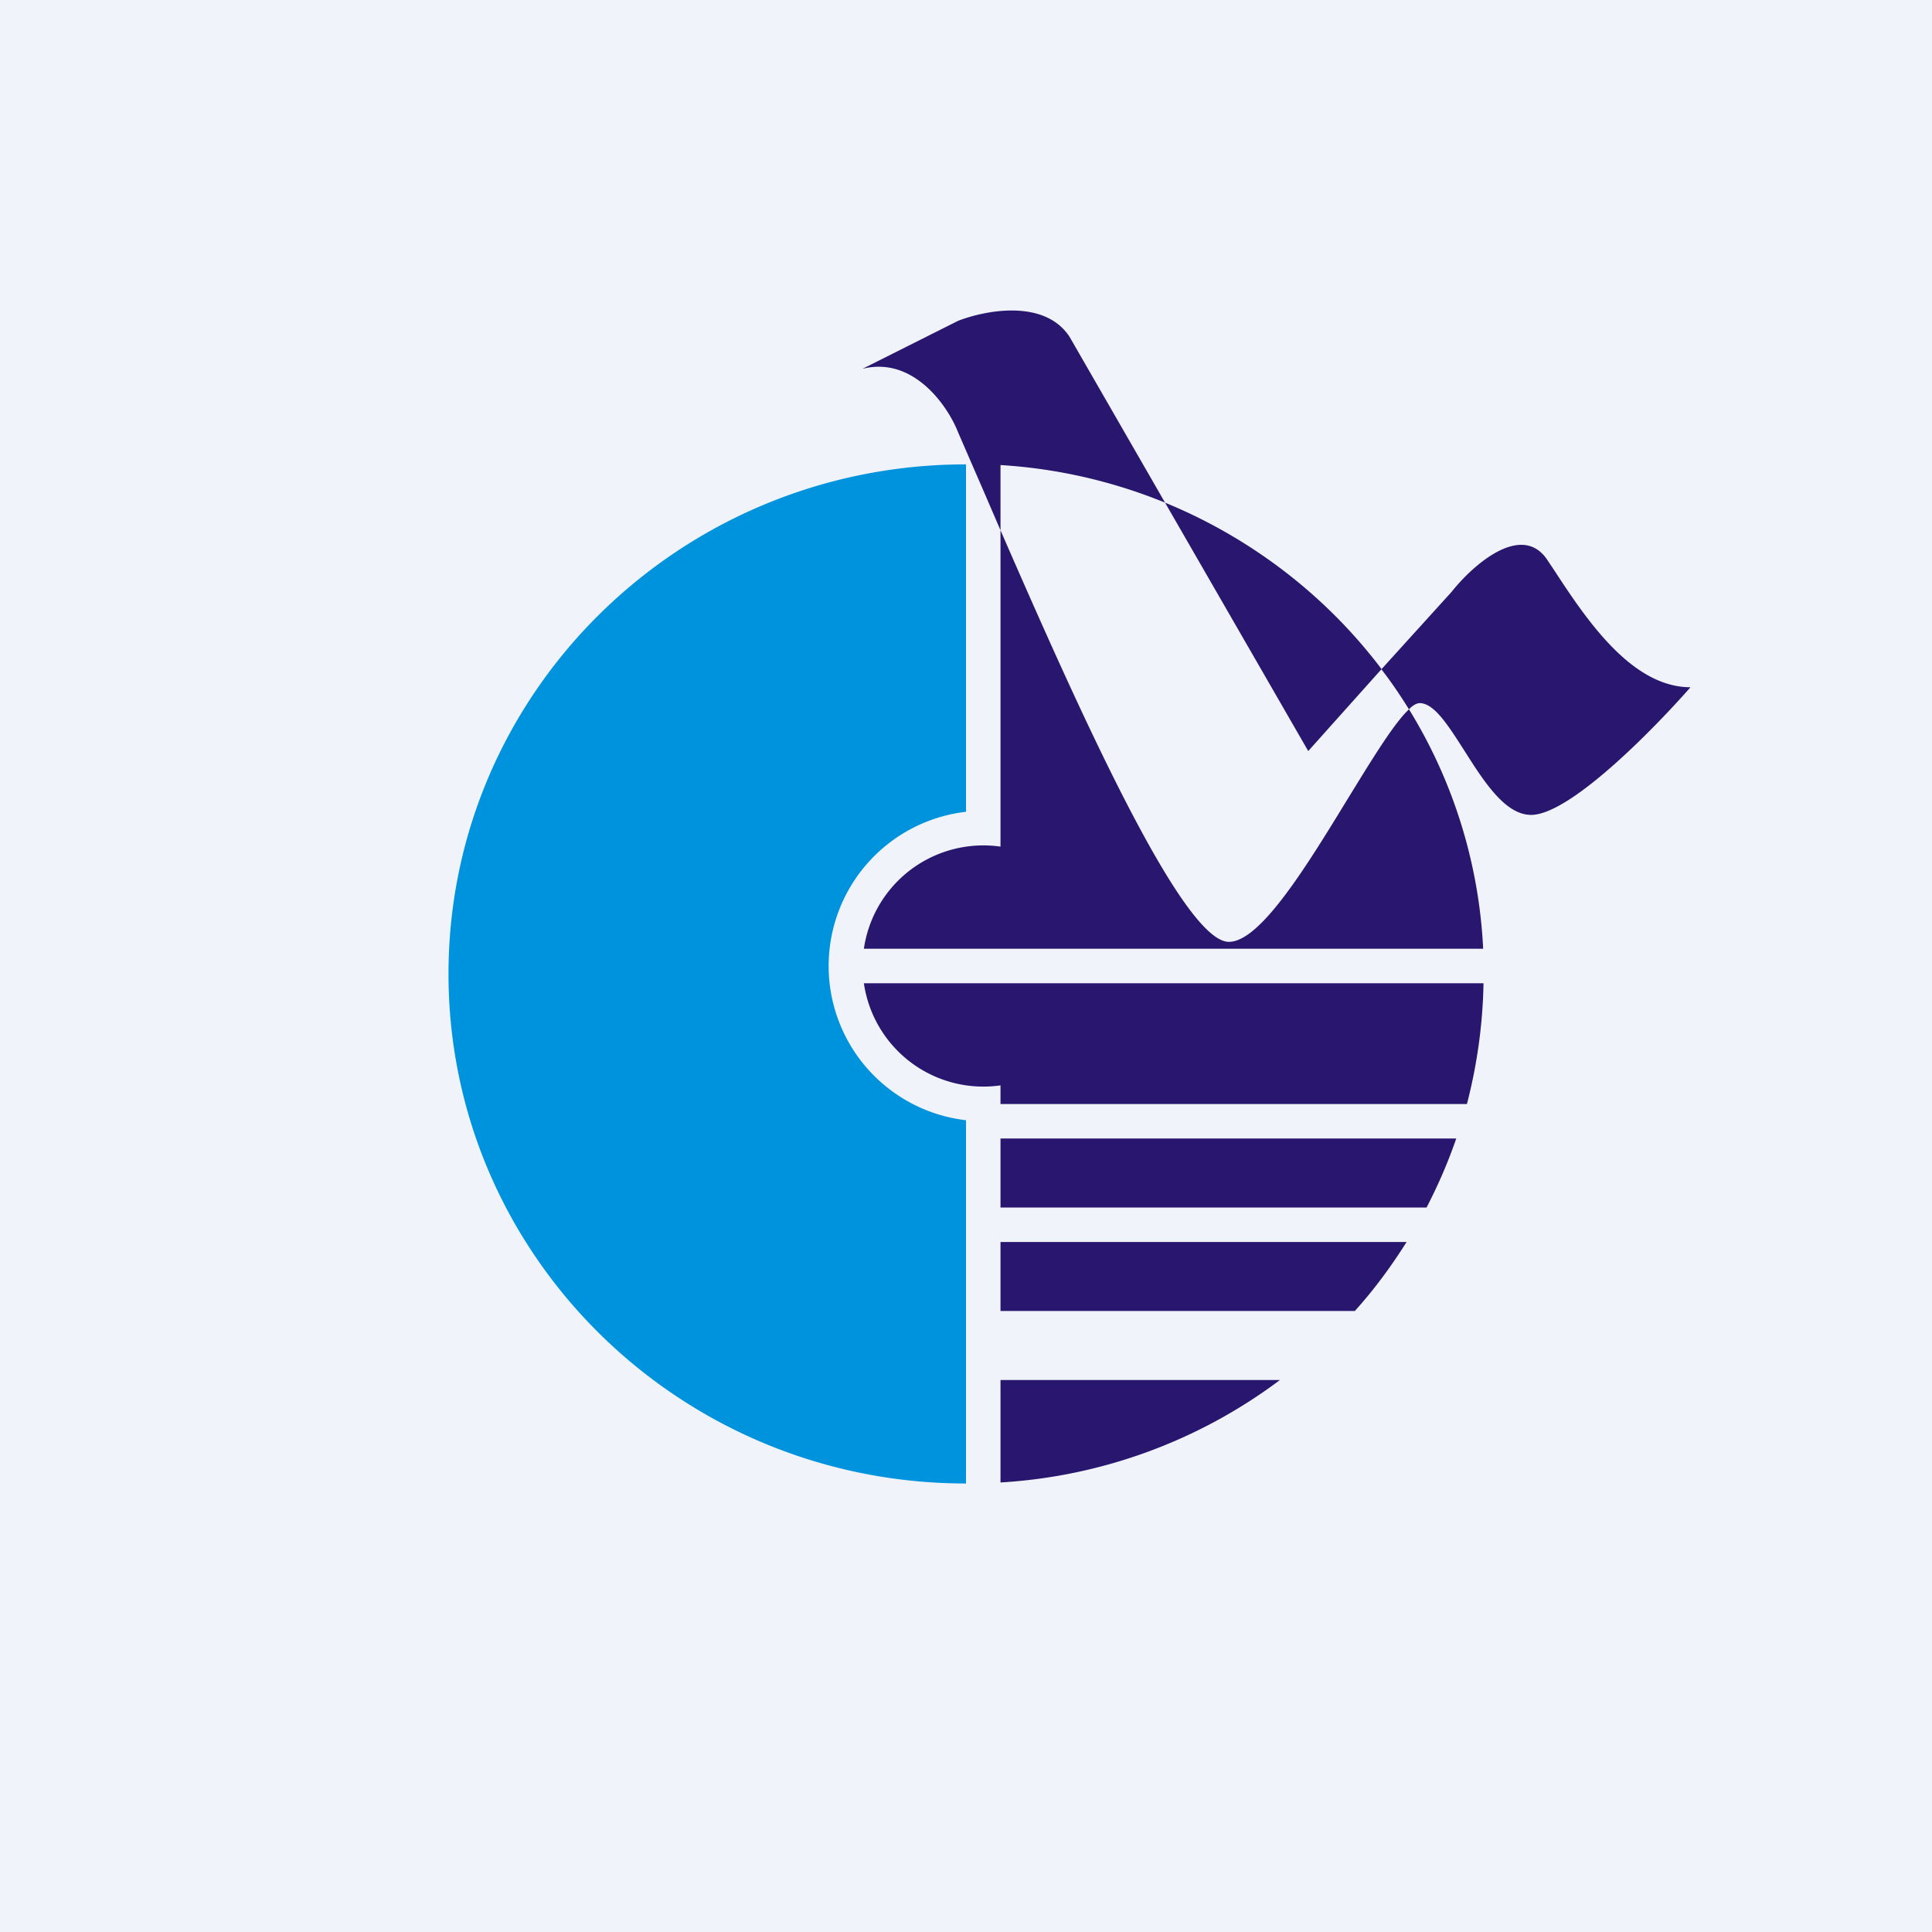
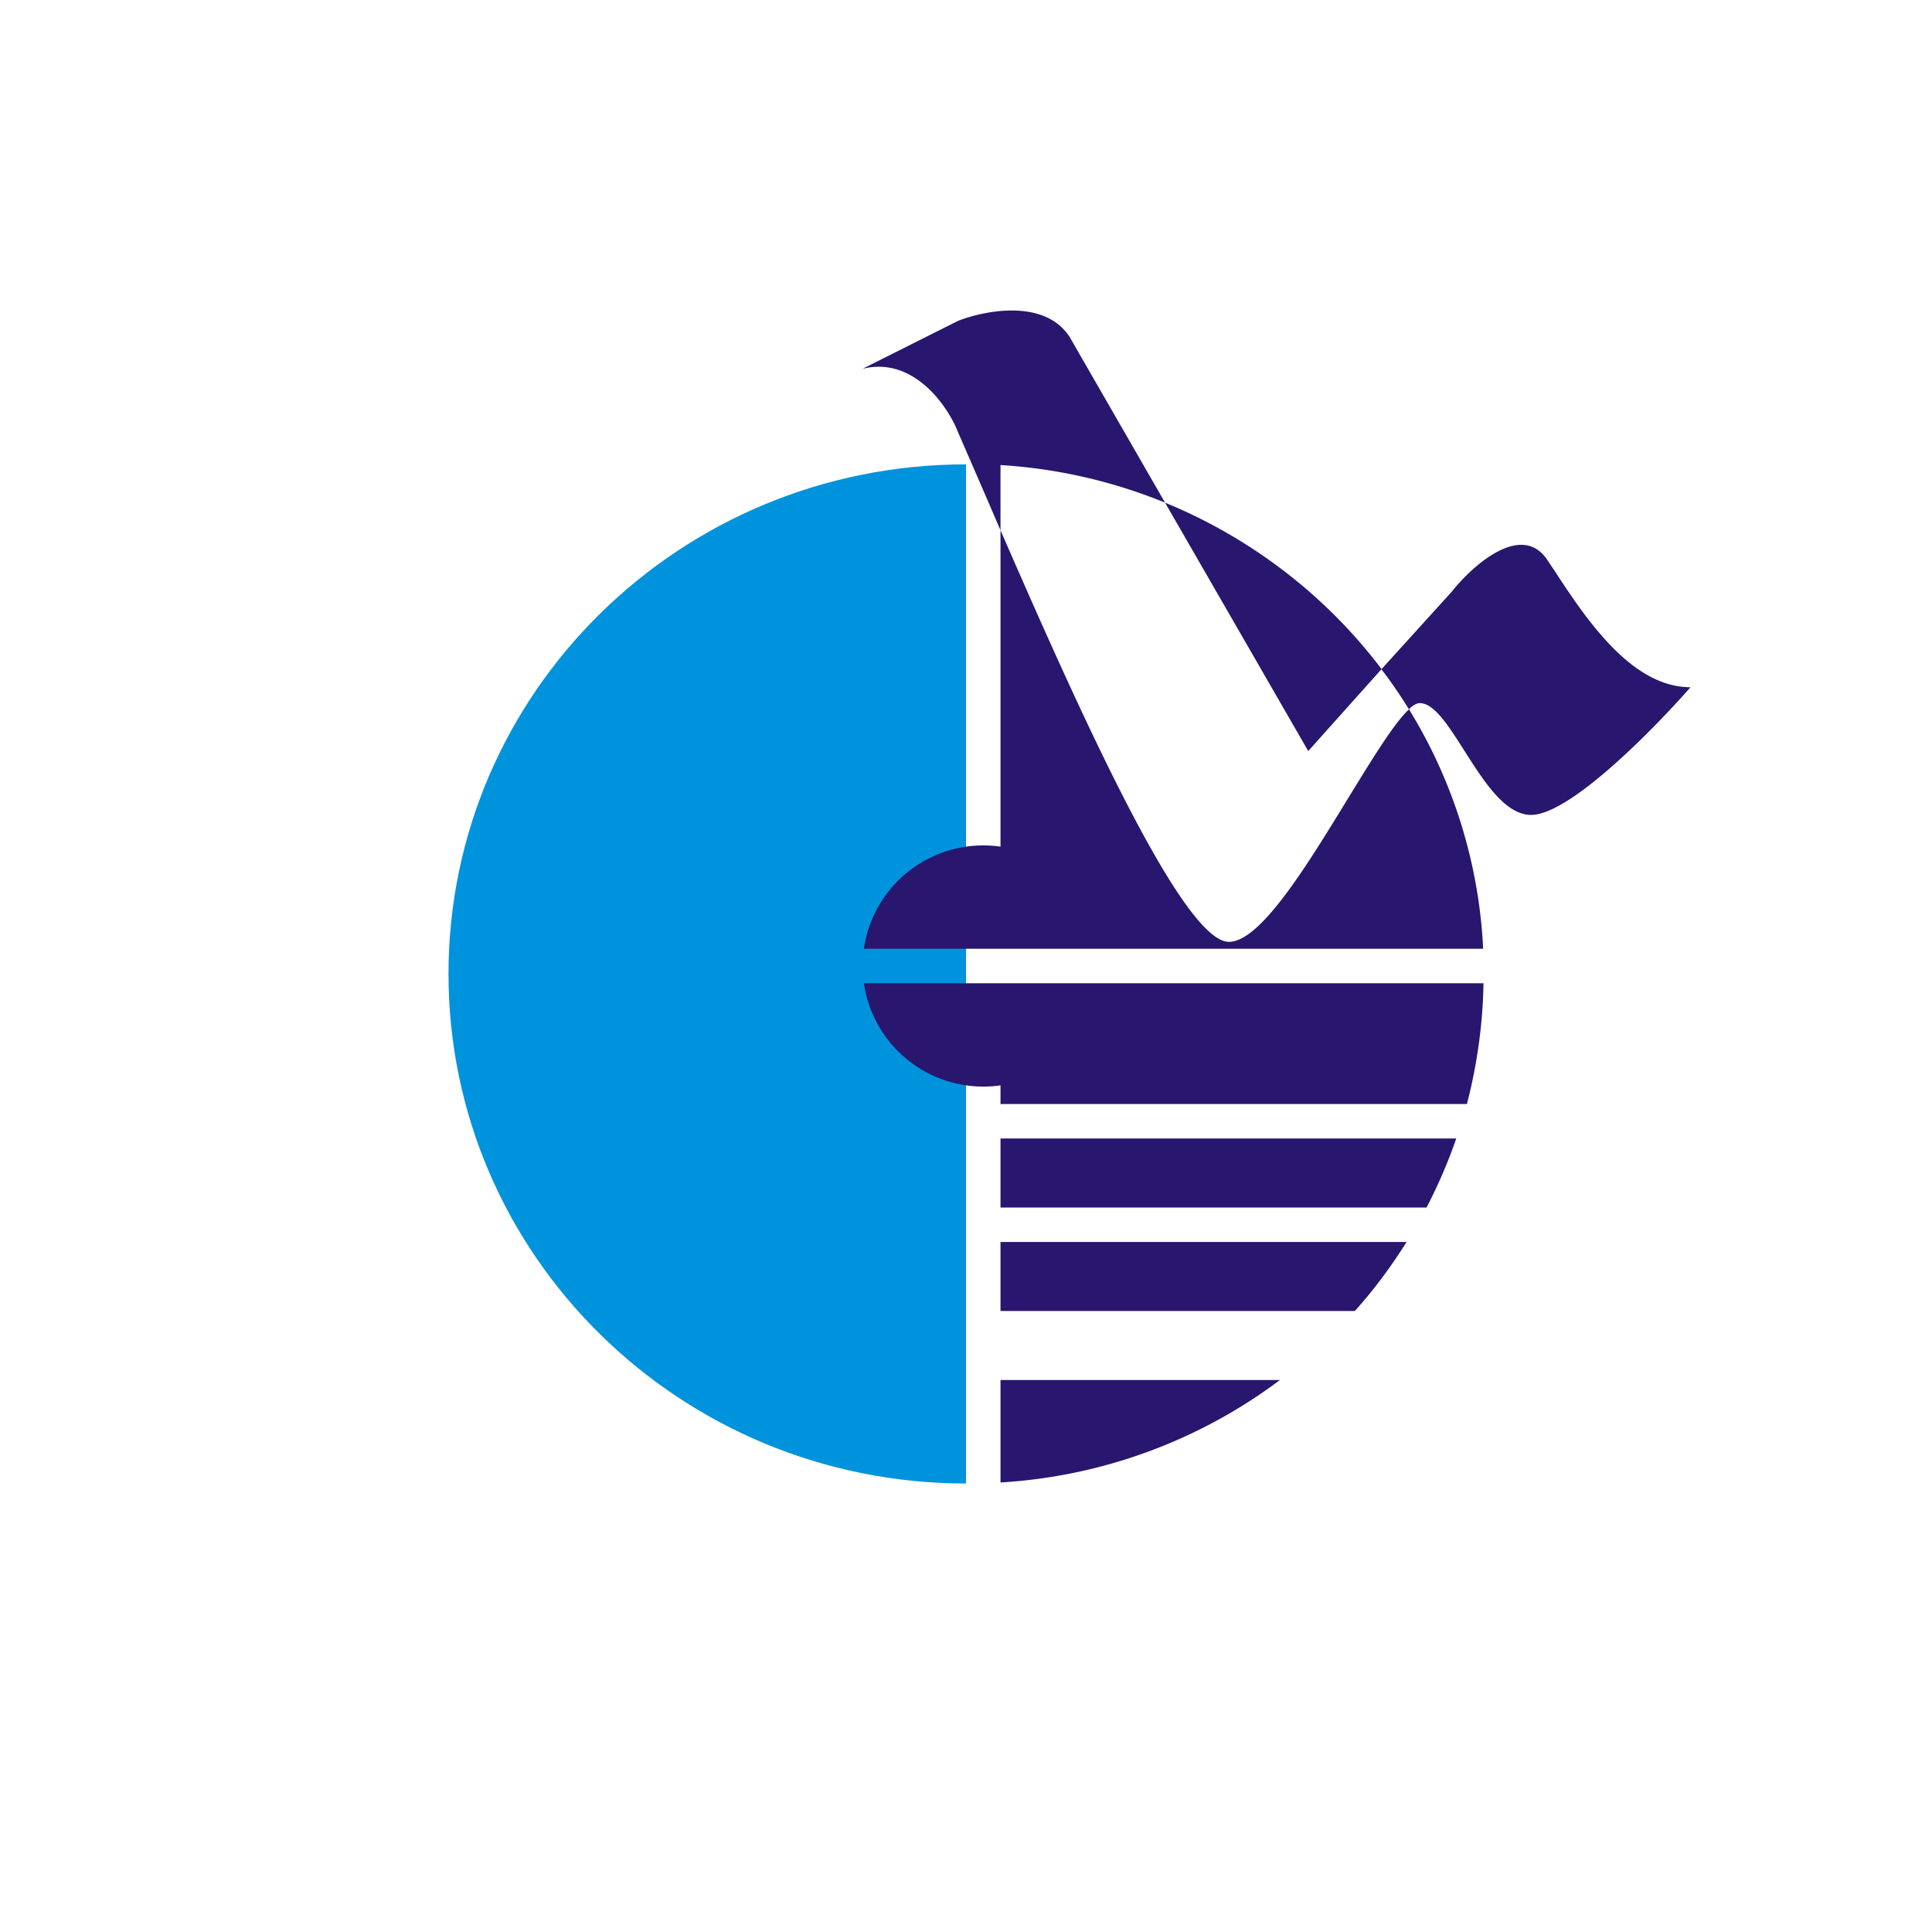
<svg xmlns="http://www.w3.org/2000/svg" width="56" height="56" viewBox="0 0 56 56">
-   <path fill="#F0F3FA" d="M0 0h56v56H0z" />
-   <path d="M13 28.23c0-8.16 6.72-14.77 15-14.77v10.07a4.5 4.5 0 0 0 0 8.94V43c-8.28 0-15-6.61-15-14.77Z" fill="#0093DD" />
+   <path d="M13 28.23c0-8.16 6.72-14.77 15-14.77v10.07V43c-8.28 0-15-6.61-15-14.77Z" fill="#0093DD" />
  <path d="m25 10.69 2.77-1.39c.77-.3 2.5-.65 3.23.46l2.77 4.81A15 15 0 0 0 29 13.48v1.89l-.5-1.16-.73-1.68c-.3-.77-1.3-2.21-2.77-1.84Zm15.84 9.87a14.57 14.57 0 0 1 2.15 6.94H25.04A3.5 3.5 0 0 1 29 24.54v-9.17c2.23 5.12 5.27 11.93 6.62 11.93.92 0 2.28-2.24 3.46-4.17.7-1.14 1.33-2.17 1.76-2.57Zm0 0c-.25-.4-.51-.79-.8-1.16l2.04-2.25c.61-.77 2.03-2.03 2.77-.92l.2.3c.91 1.39 2.23 3.39 3.95 3.39-1.08 1.23-3.5 3.7-4.62 3.7-.76 0-1.38-.99-1.94-1.87-.46-.72-.87-1.37-1.29-1.37-.08 0-.2.06-.31.18Zm-.8-1.16-2.12 2.37-4.15-7.2c2.51 1.03 4.68 2.71 6.28 4.83Zm-15 9.1H43c-.02 1.2-.19 2.38-.48 3.5H29v-.54a3.5 3.5 0 0 1-3.96-2.96ZM29 33h13.21c-.24.7-.53 1.36-.86 2H29v-2Zm0 3h11.77c-.44.7-.94 1.38-1.5 2H29v-2Zm0 4h8.1a14.97 14.97 0 0 1-8.1 2.97V40Z" fill="#28166F" />
</svg>